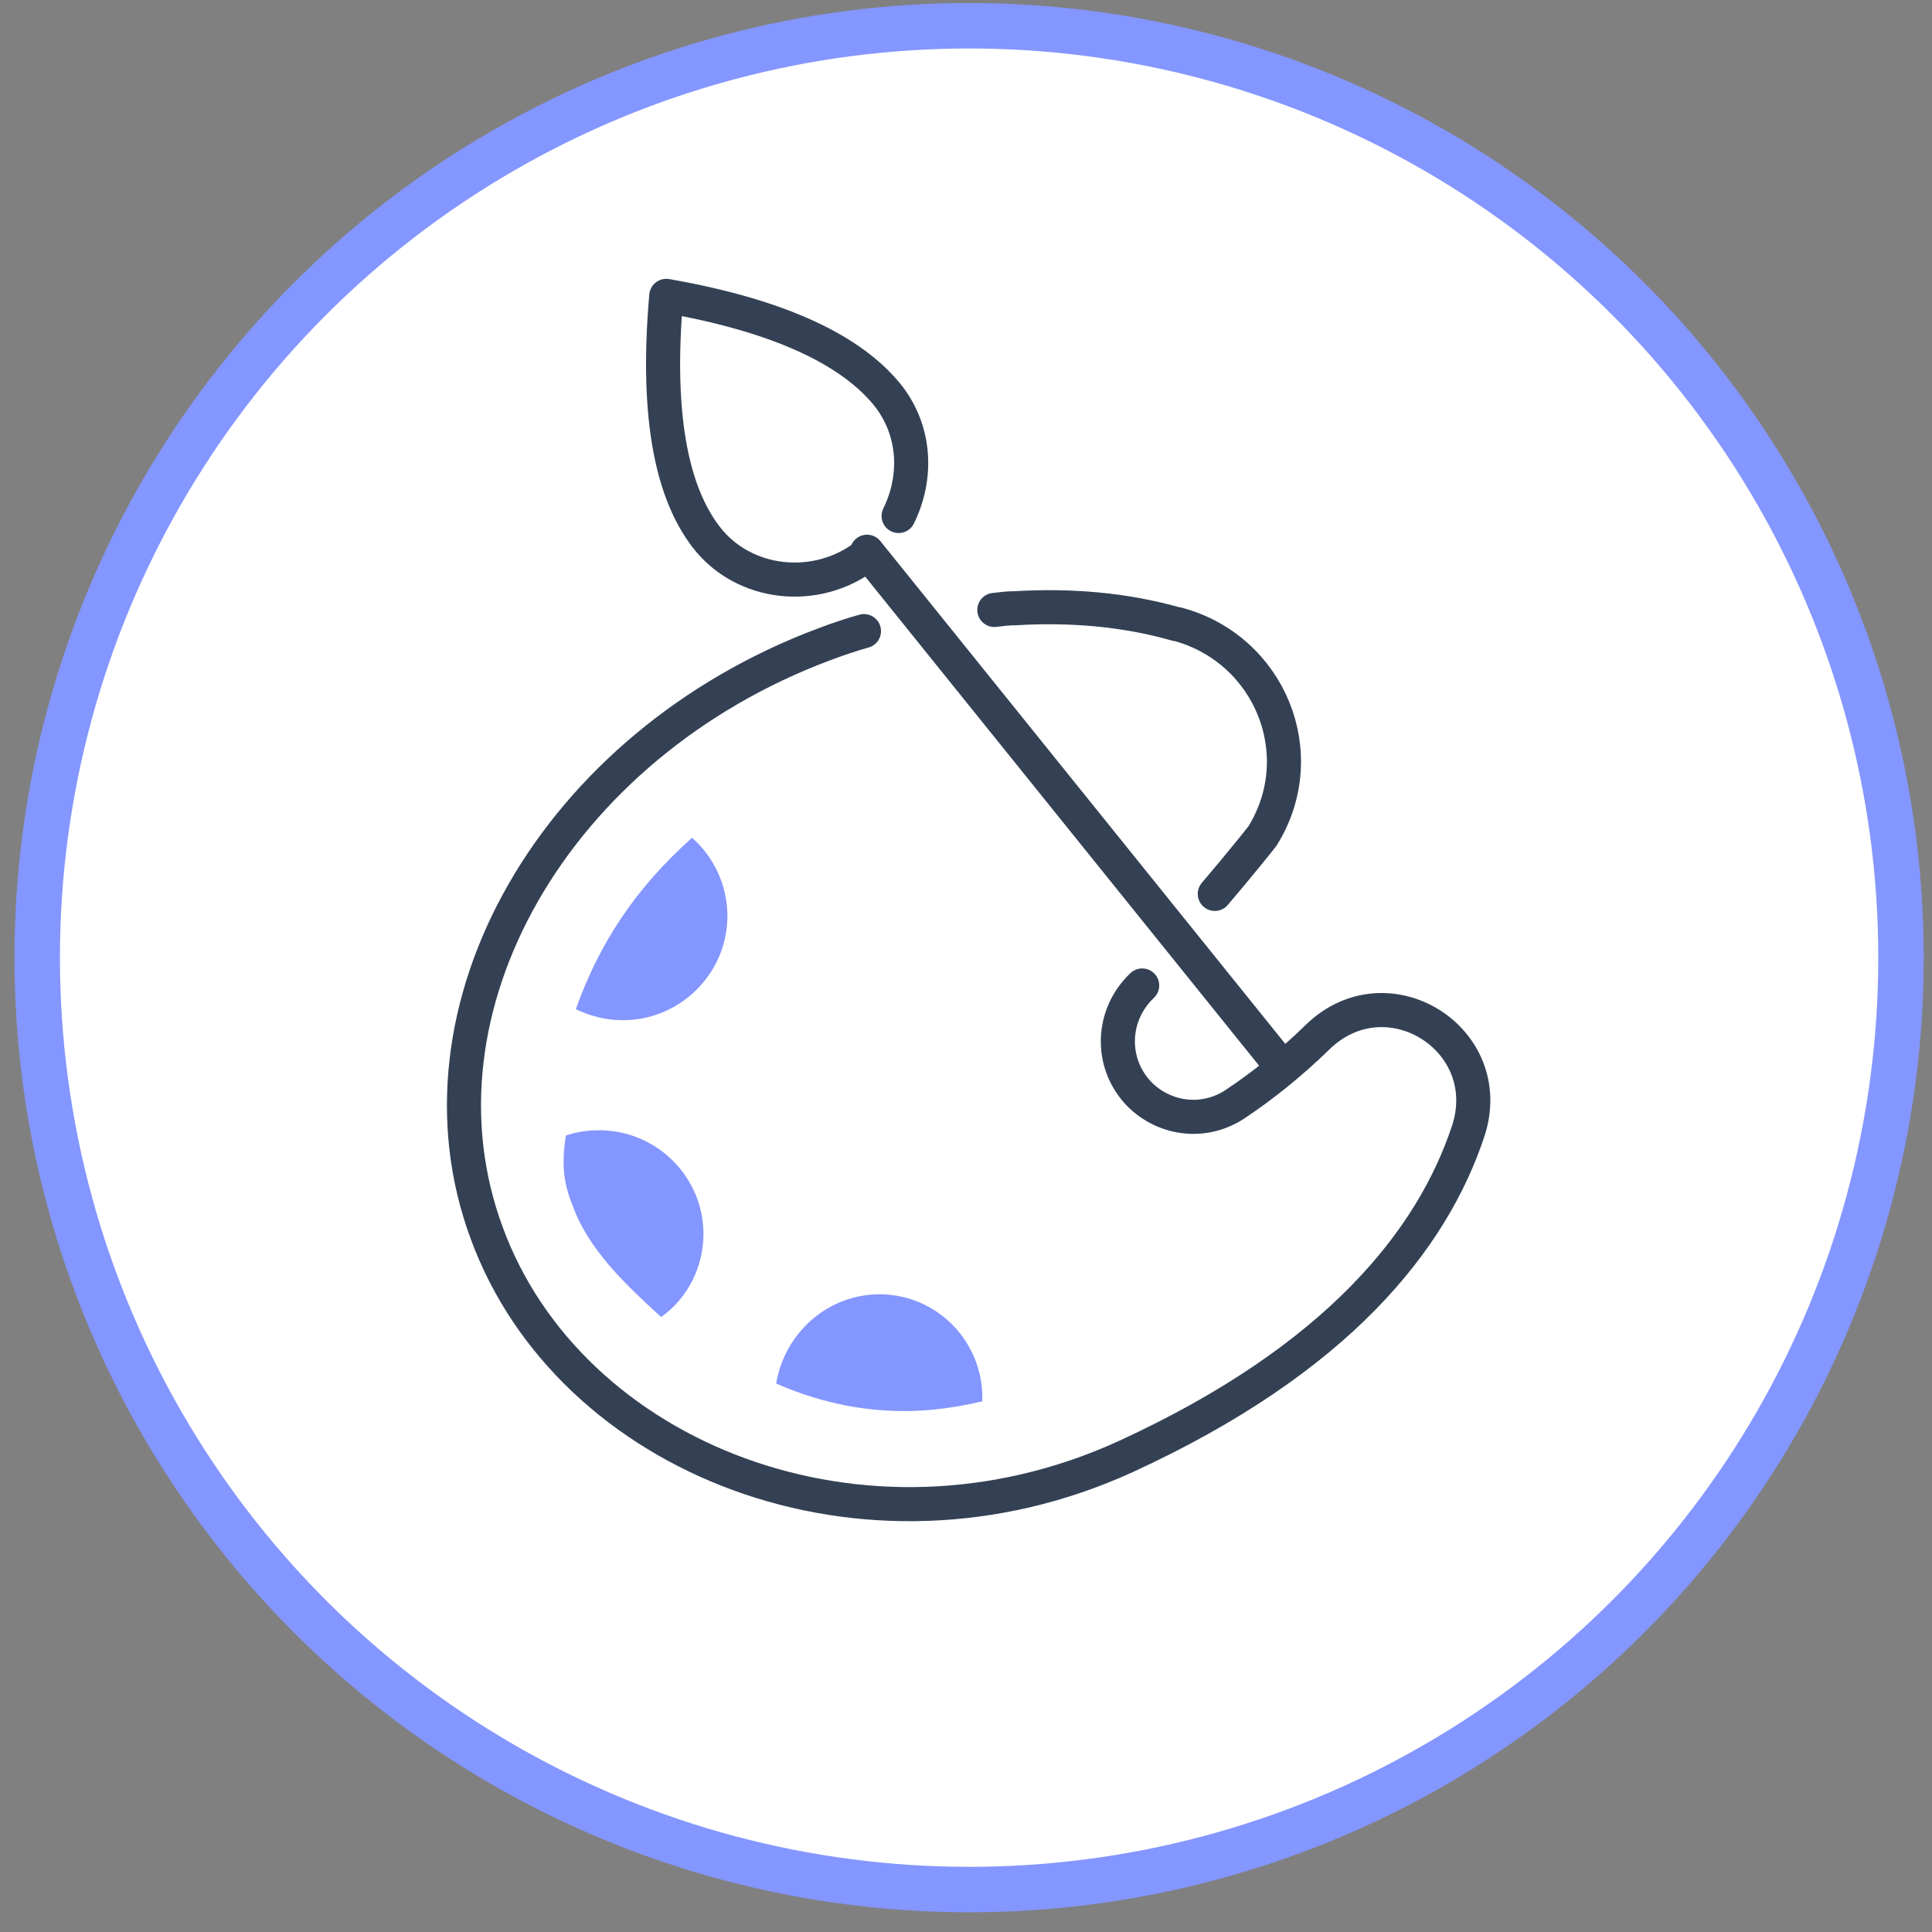
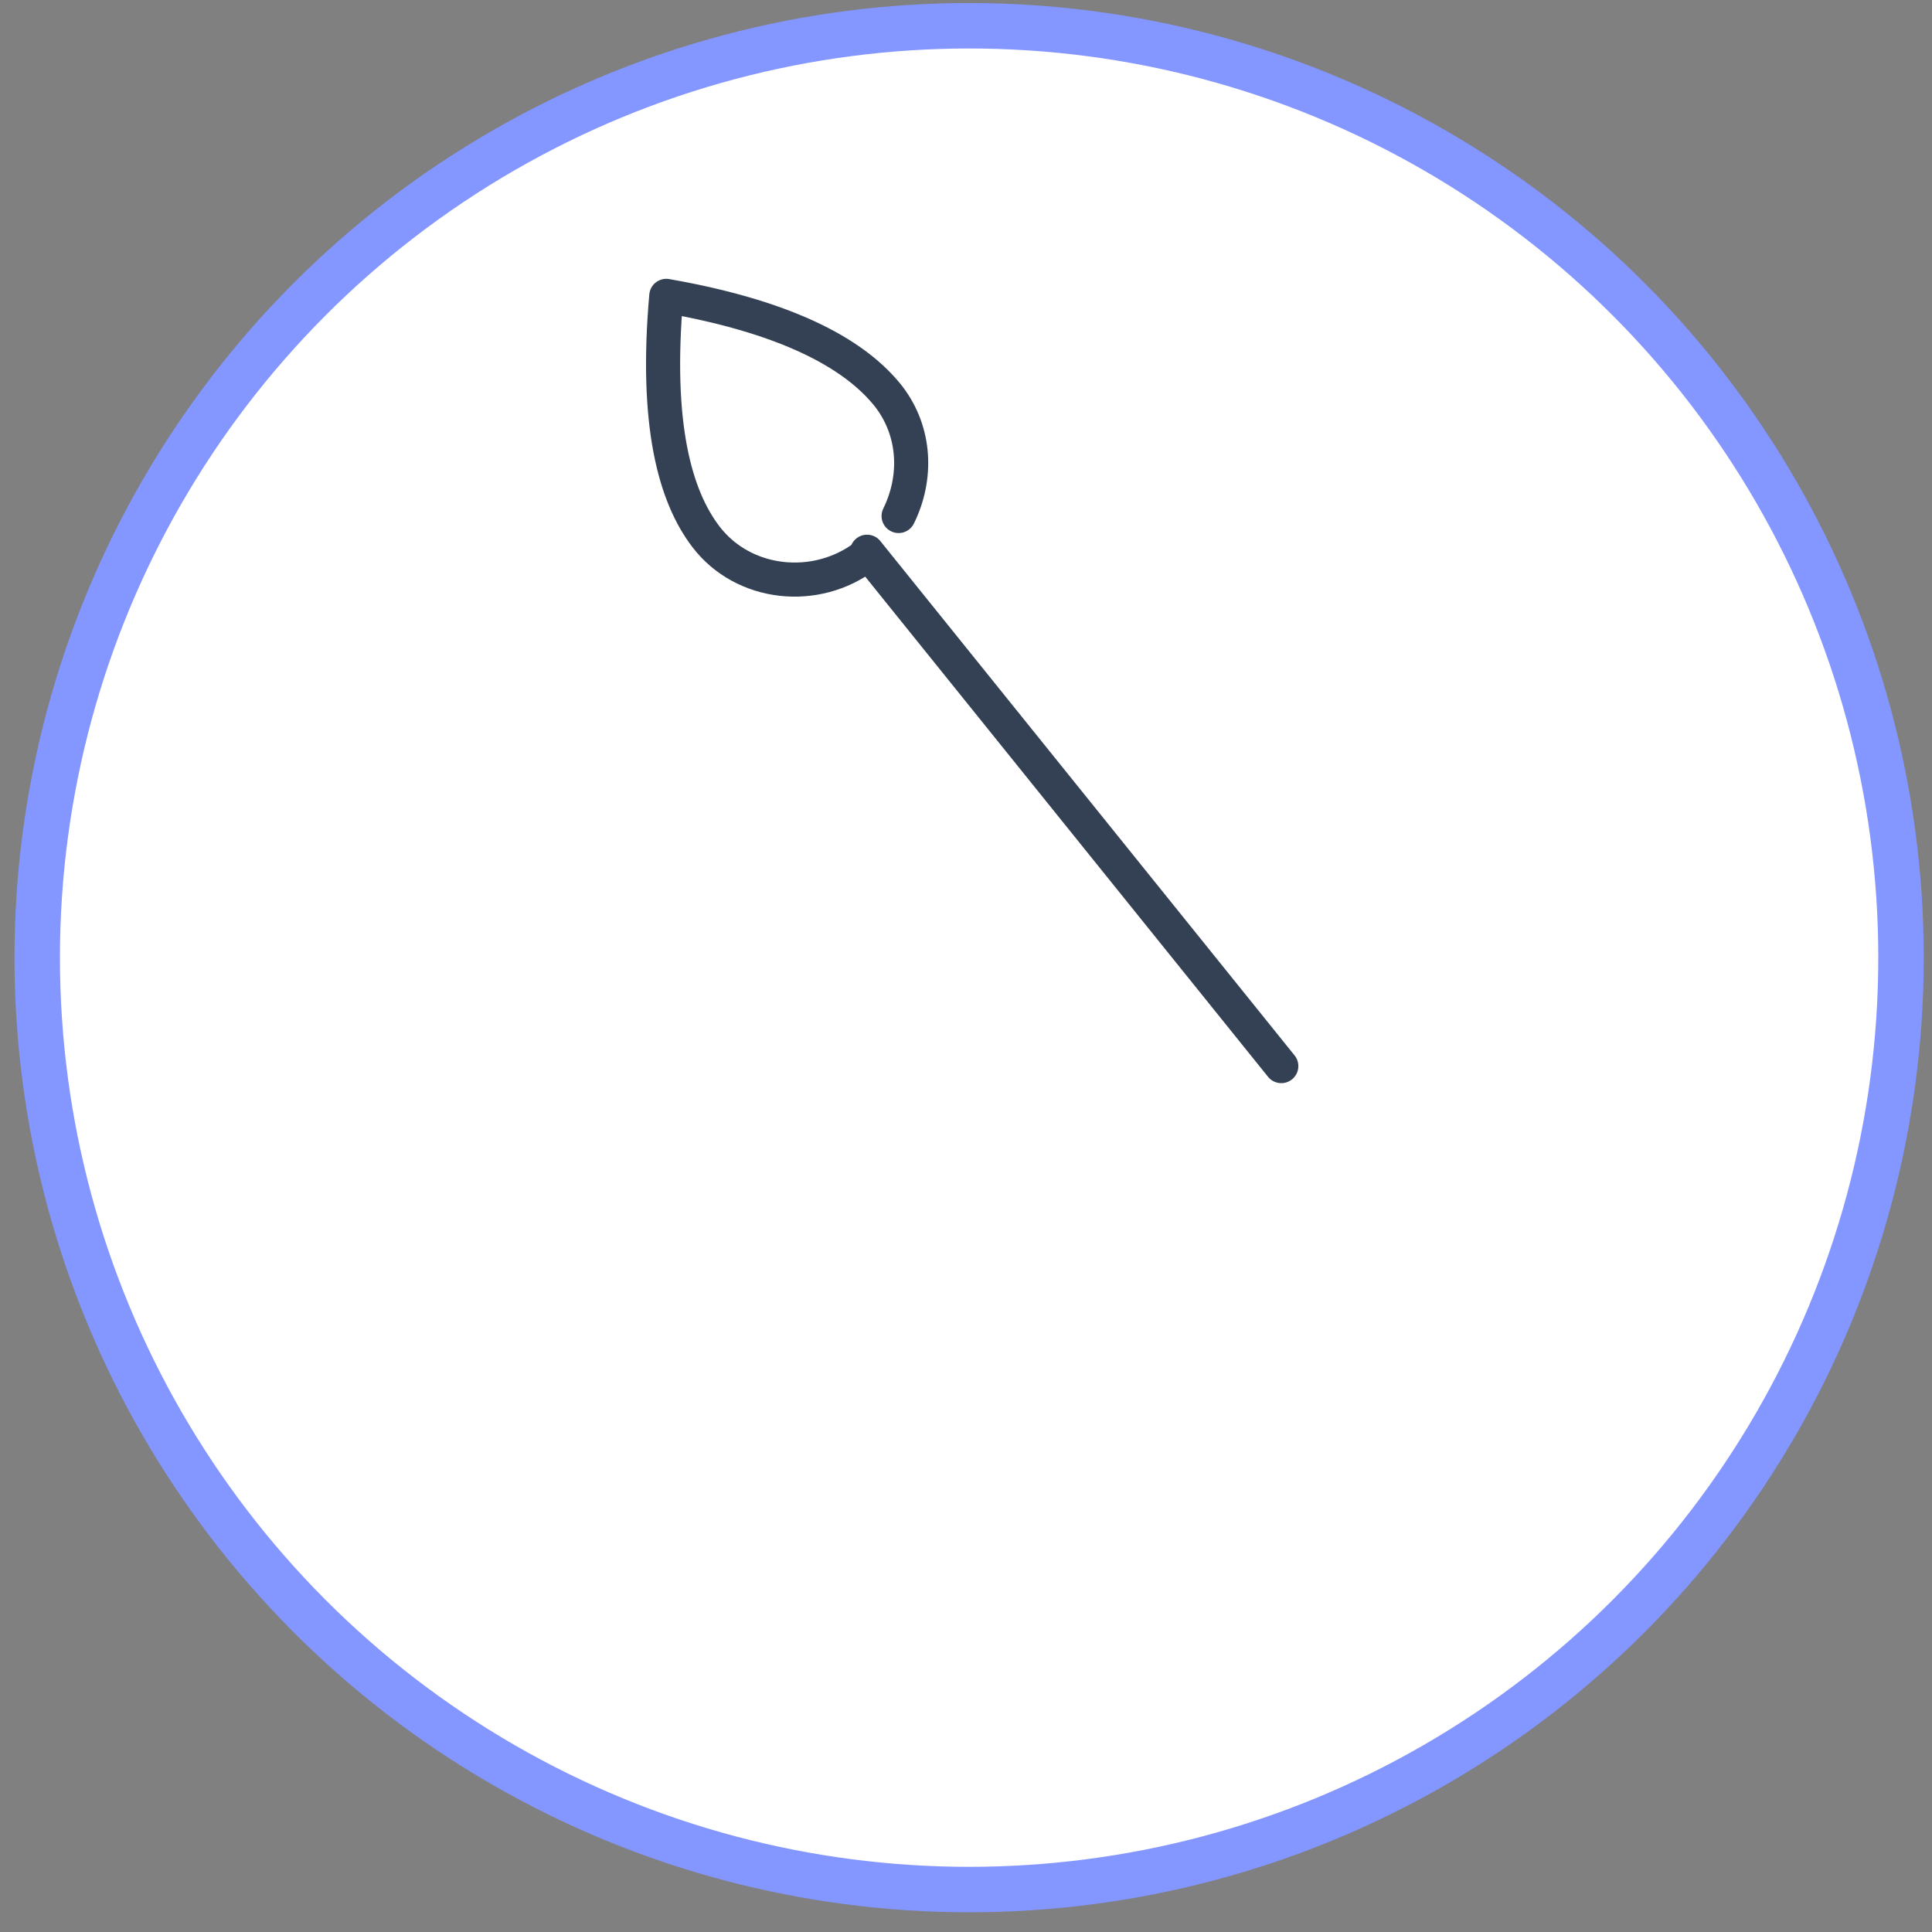
<svg xmlns="http://www.w3.org/2000/svg" width="85" height="85" viewBox="0 0 85 85" fill="none">
  <rect x="0" y="0" width="85" height="85" fill="#808080" stroke="none" />
  <circle cx="42.637" cy="42.133" r="41" fill="white" stroke="#8496FF" stroke-width="2" />
  <path d="M39.535 22.702C40.358 21.031 40.301 19.014 39.102 17.448C37.737 15.711 34.94 14.001 29.314 13.017C28.815 18.681 29.698 21.841 31.063 23.62C32.717 25.779 35.911 26.108 38.081 24.451" stroke="#344154" stroke-width="1.5" stroke-miterlimit="10" stroke-linecap="round" stroke-linejoin="round" />
-   <path d="M53.446 39.328C54.514 38.078 55.412 36.952 55.541 36.785C57.777 33.193 55.867 28.552 51.806 27.461L51.764 27.461C49.462 26.807 47.069 26.616 44.672 26.76C44.377 26.757 44.083 26.796 43.746 26.835" stroke="#344154" stroke-width="1.5" stroke-miterlimit="10" stroke-linecap="round" stroke-linejoin="round" />
-   <path d="M38.011 27.766C37.421 27.929 36.831 28.134 36.282 28.339C24.422 32.77 17.747 44.398 21.423 54.273C25.056 64.148 37.993 69.357 49.529 64.082C58.867 59.796 63.016 54.536 64.597 49.757C65.915 45.732 61.048 42.659 57.983 45.616C56.748 46.824 55.474 47.821 54.415 48.526C53.057 49.481 51.255 49.296 50.097 48.107C48.816 46.749 48.889 44.648 50.251 43.357" stroke="#344154" stroke-width="1.5" stroke-miterlimit="10" stroke-linecap="round" stroke-linejoin="round" />
  <path d="M38.146 24.274L56.372 46.904" stroke="#344154" stroke-width="1.5" stroke-miterlimit="10" stroke-linecap="round" stroke-linejoin="round" />
-   <path d="M30.449 36.856C31.407 37.707 32.021 38.974 32.003 40.359C31.969 42.878 29.877 44.913 27.35 44.885C26.634 44.877 25.962 44.701 25.334 44.4C26.342 41.556 27.933 39.096 30.449 36.856Z" fill="#8496FF" />
-   <path d="M24.893 49.961C25.359 49.798 25.866 49.72 26.414 49.727C28.944 49.756 30.983 51.837 30.949 54.355C30.93 55.825 30.195 57.16 29.088 57.944C27.505 56.499 25.881 54.968 25.189 53.029C24.781 52.017 24.707 51.218 24.893 49.961Z" fill="#8496FF" />
-   <path d="M34.148 60.869C34.52 58.639 36.431 56.926 38.733 56.944C41.244 56.963 43.261 59.044 43.219 61.572C43.218 61.615 43.218 61.657 43.218 61.657C42.168 61.859 38.636 62.843 34.148 60.869Z" fill="#8496FF" />
</svg>